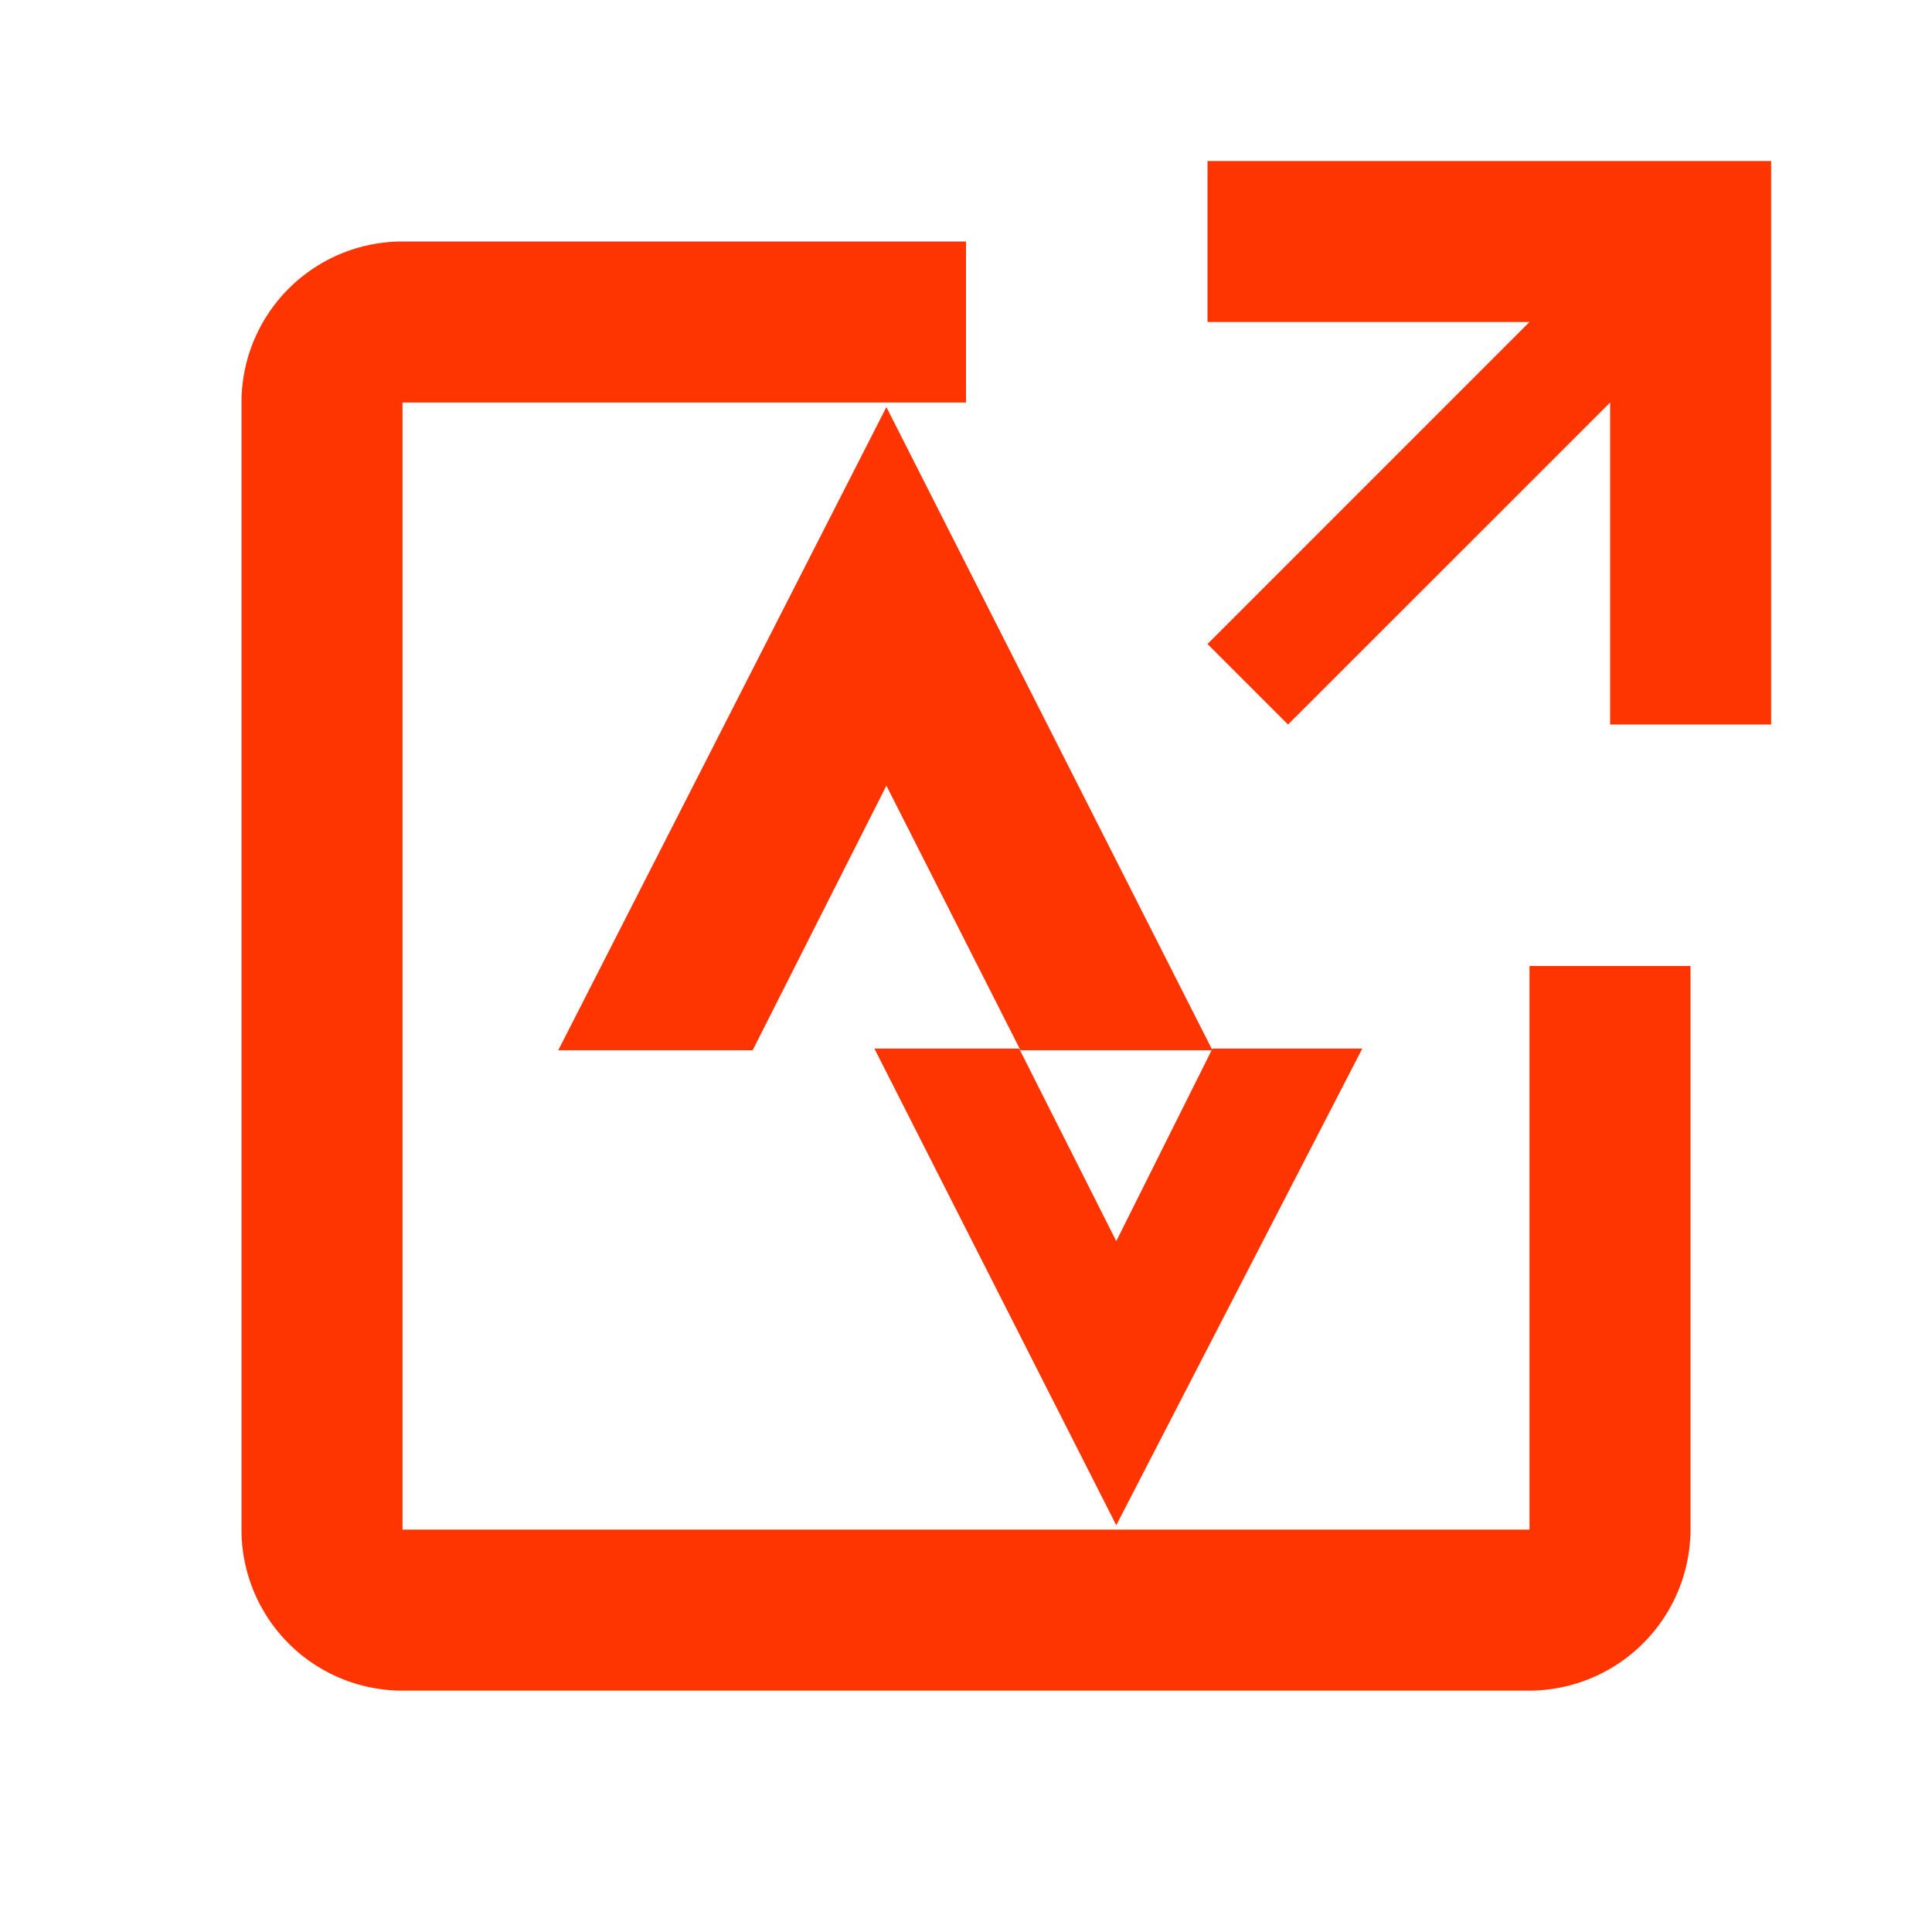
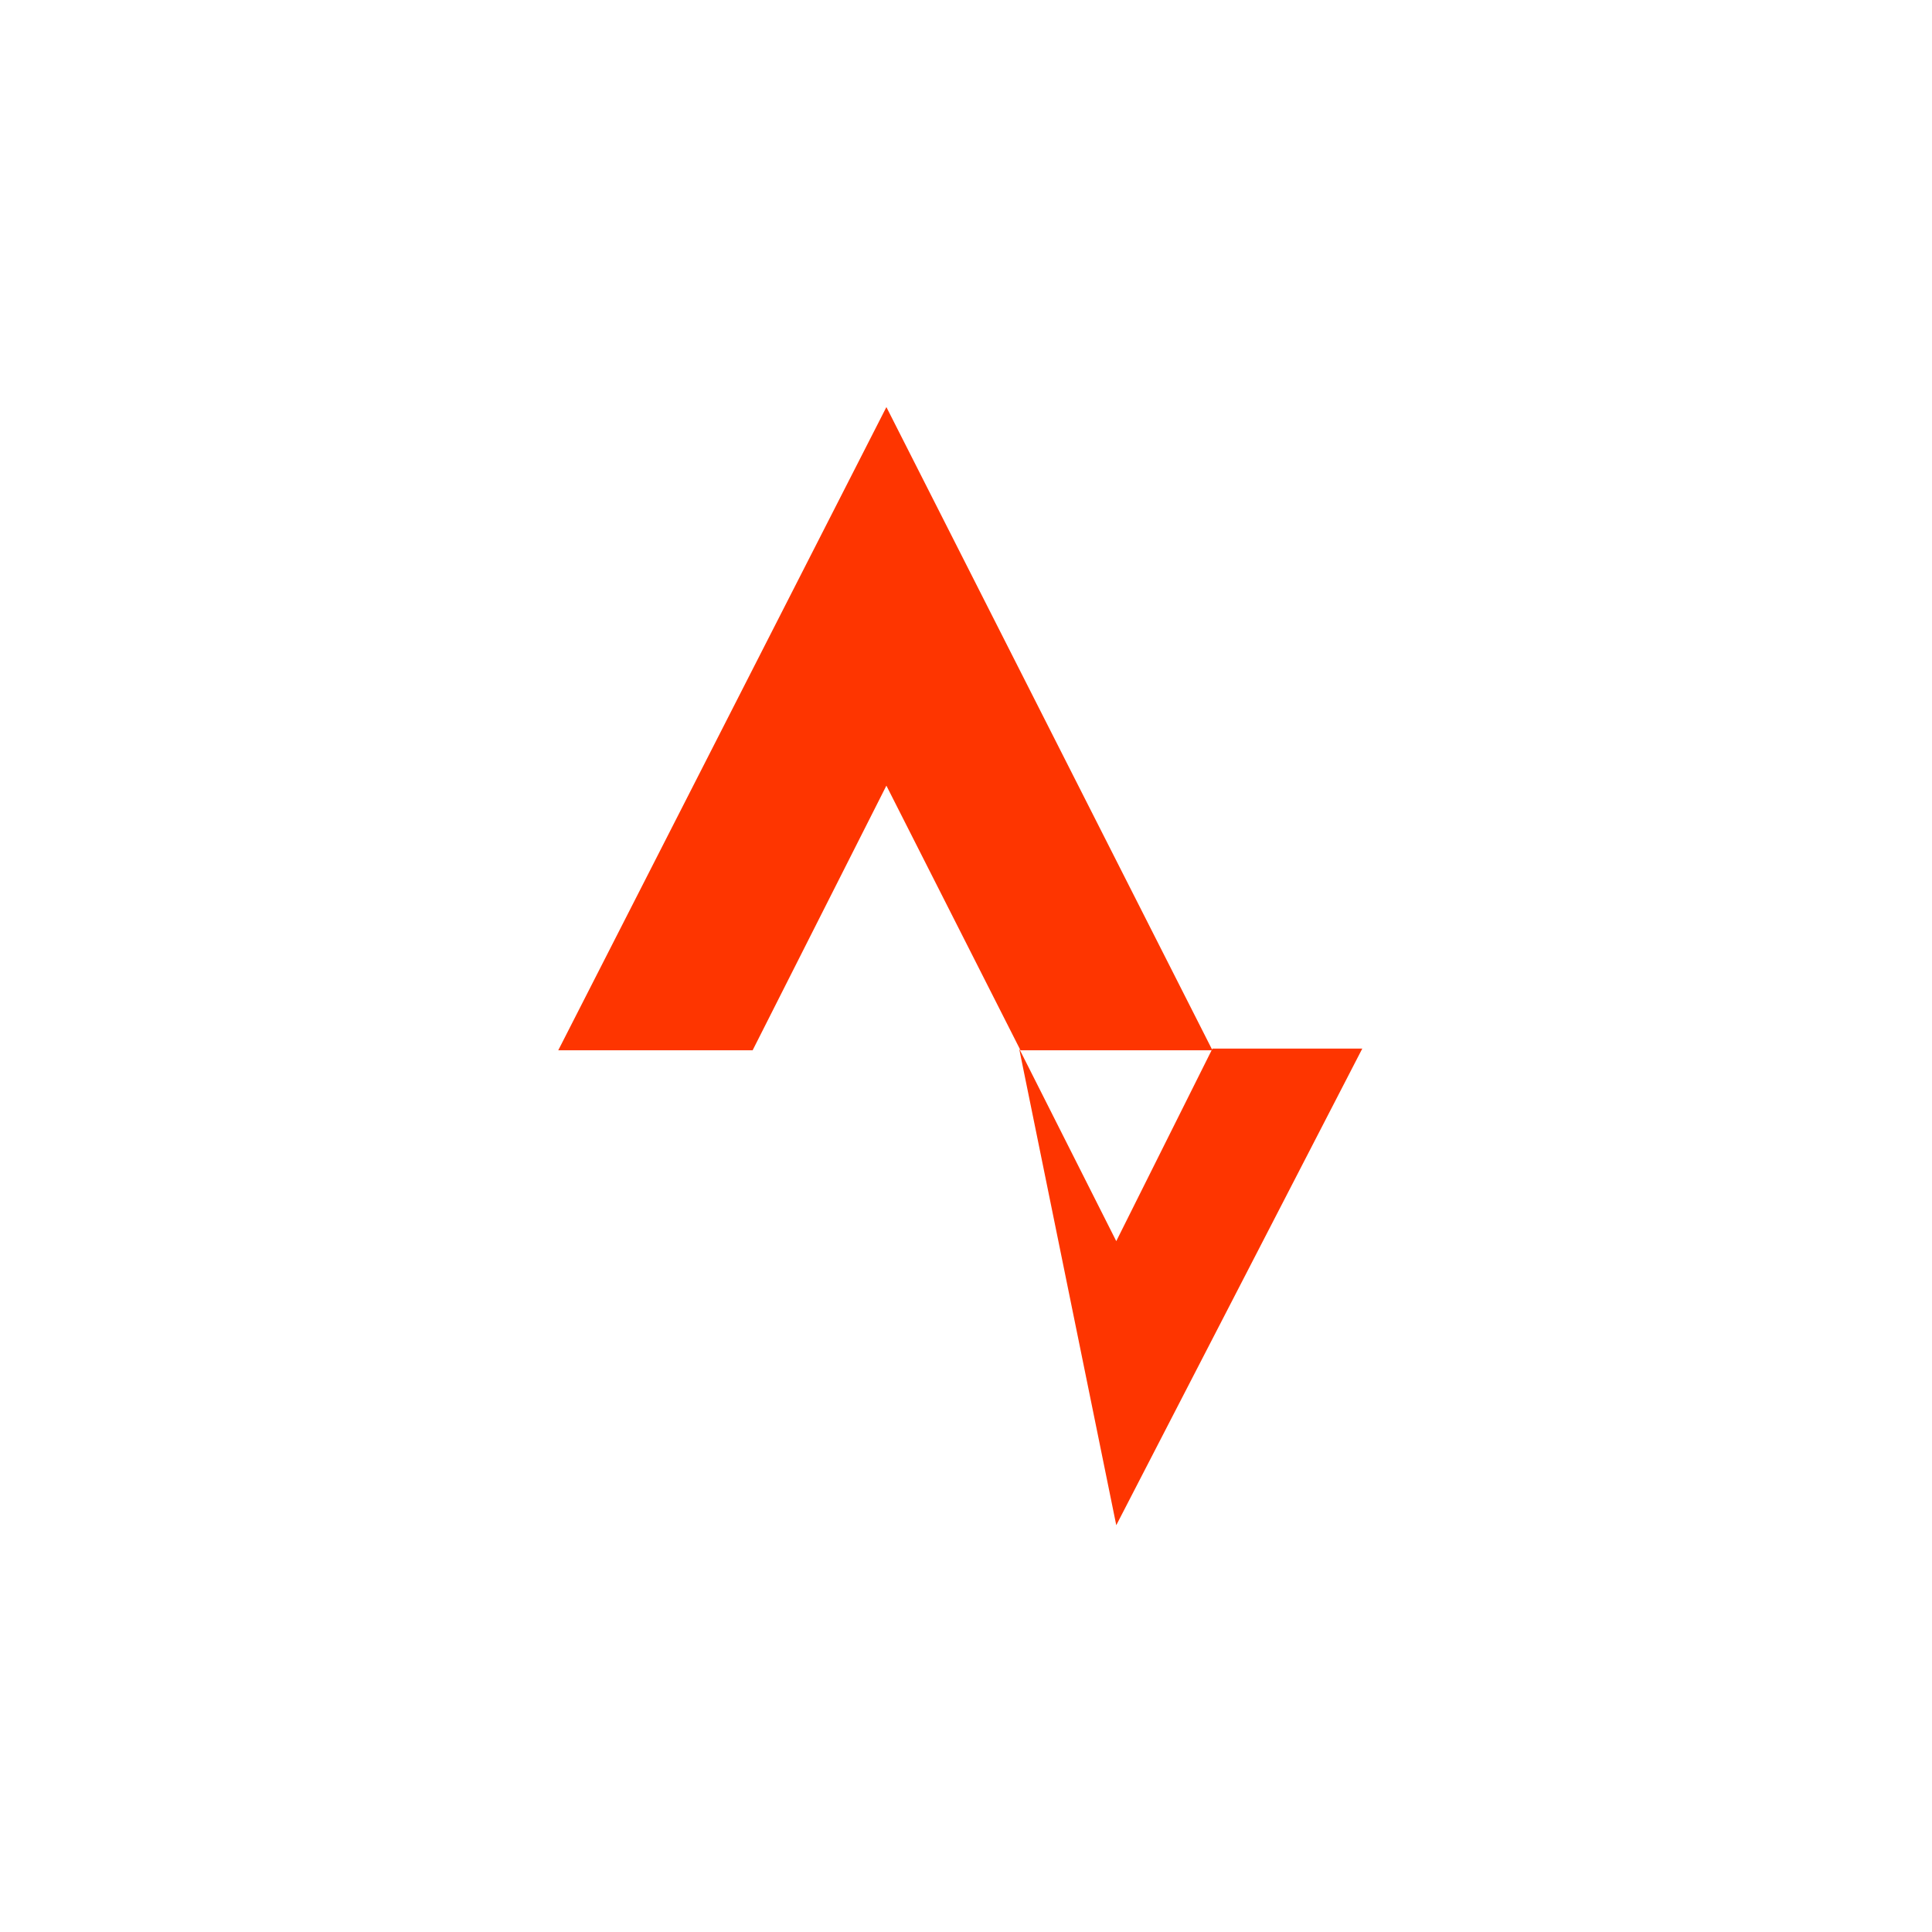
<svg xmlns="http://www.w3.org/2000/svg" id="Group_2" data-name="Group 2" width="78.911" height="78.911" viewBox="0 0 78.911 78.911">
  <g id="open_in_new-black-18dp">
-     <path id="Path_1" data-name="Path 1" d="M0,0H78.911V78.911H0Z" fill="none" />
-     <path id="Path_2" data-name="Path 2" d="M55.607,57.9H9.576V11.864H32.592V5.288H9.576A6.574,6.574,0,0,0,3,11.864V57.9a6.574,6.574,0,0,0,6.576,6.576H55.607A6.6,6.6,0,0,0,62.183,57.9V34.88H55.607ZM42.456,2V8.576H55.607L42.456,21.728l3.288,3.288L58.9,11.864V25.016h6.576V2Z" transform="translate(6.864 4.576)" fill="#fe3500" />
-   </g>
+     </g>
  <g id="Group_1" data-name="Group 1" transform="translate(22.801 16.627)">
    <path id="Path_3" data-name="Path 3" d="M13.222-2.972,26.54,23.3H18.7L13.222,12.49,7.758,23.3H-.181Z" transform="translate(0.181 2.972)" fill="#fe3500" />
-     <path id="Path_4" data-name="Path 4" d="M7.545,15.186,17.594-4.282H11.474L7.545,3.583,3.578-4.282H-2.334Z" transform="translate(15.247 30.483)" fill="#fe3500" />
+     <path id="Path_4" data-name="Path 4" d="M7.545,15.186,17.594-4.282H11.474L7.545,3.583,3.578-4.282Z" transform="translate(15.247 30.483)" fill="#fe3500" />
  </g>
</svg>